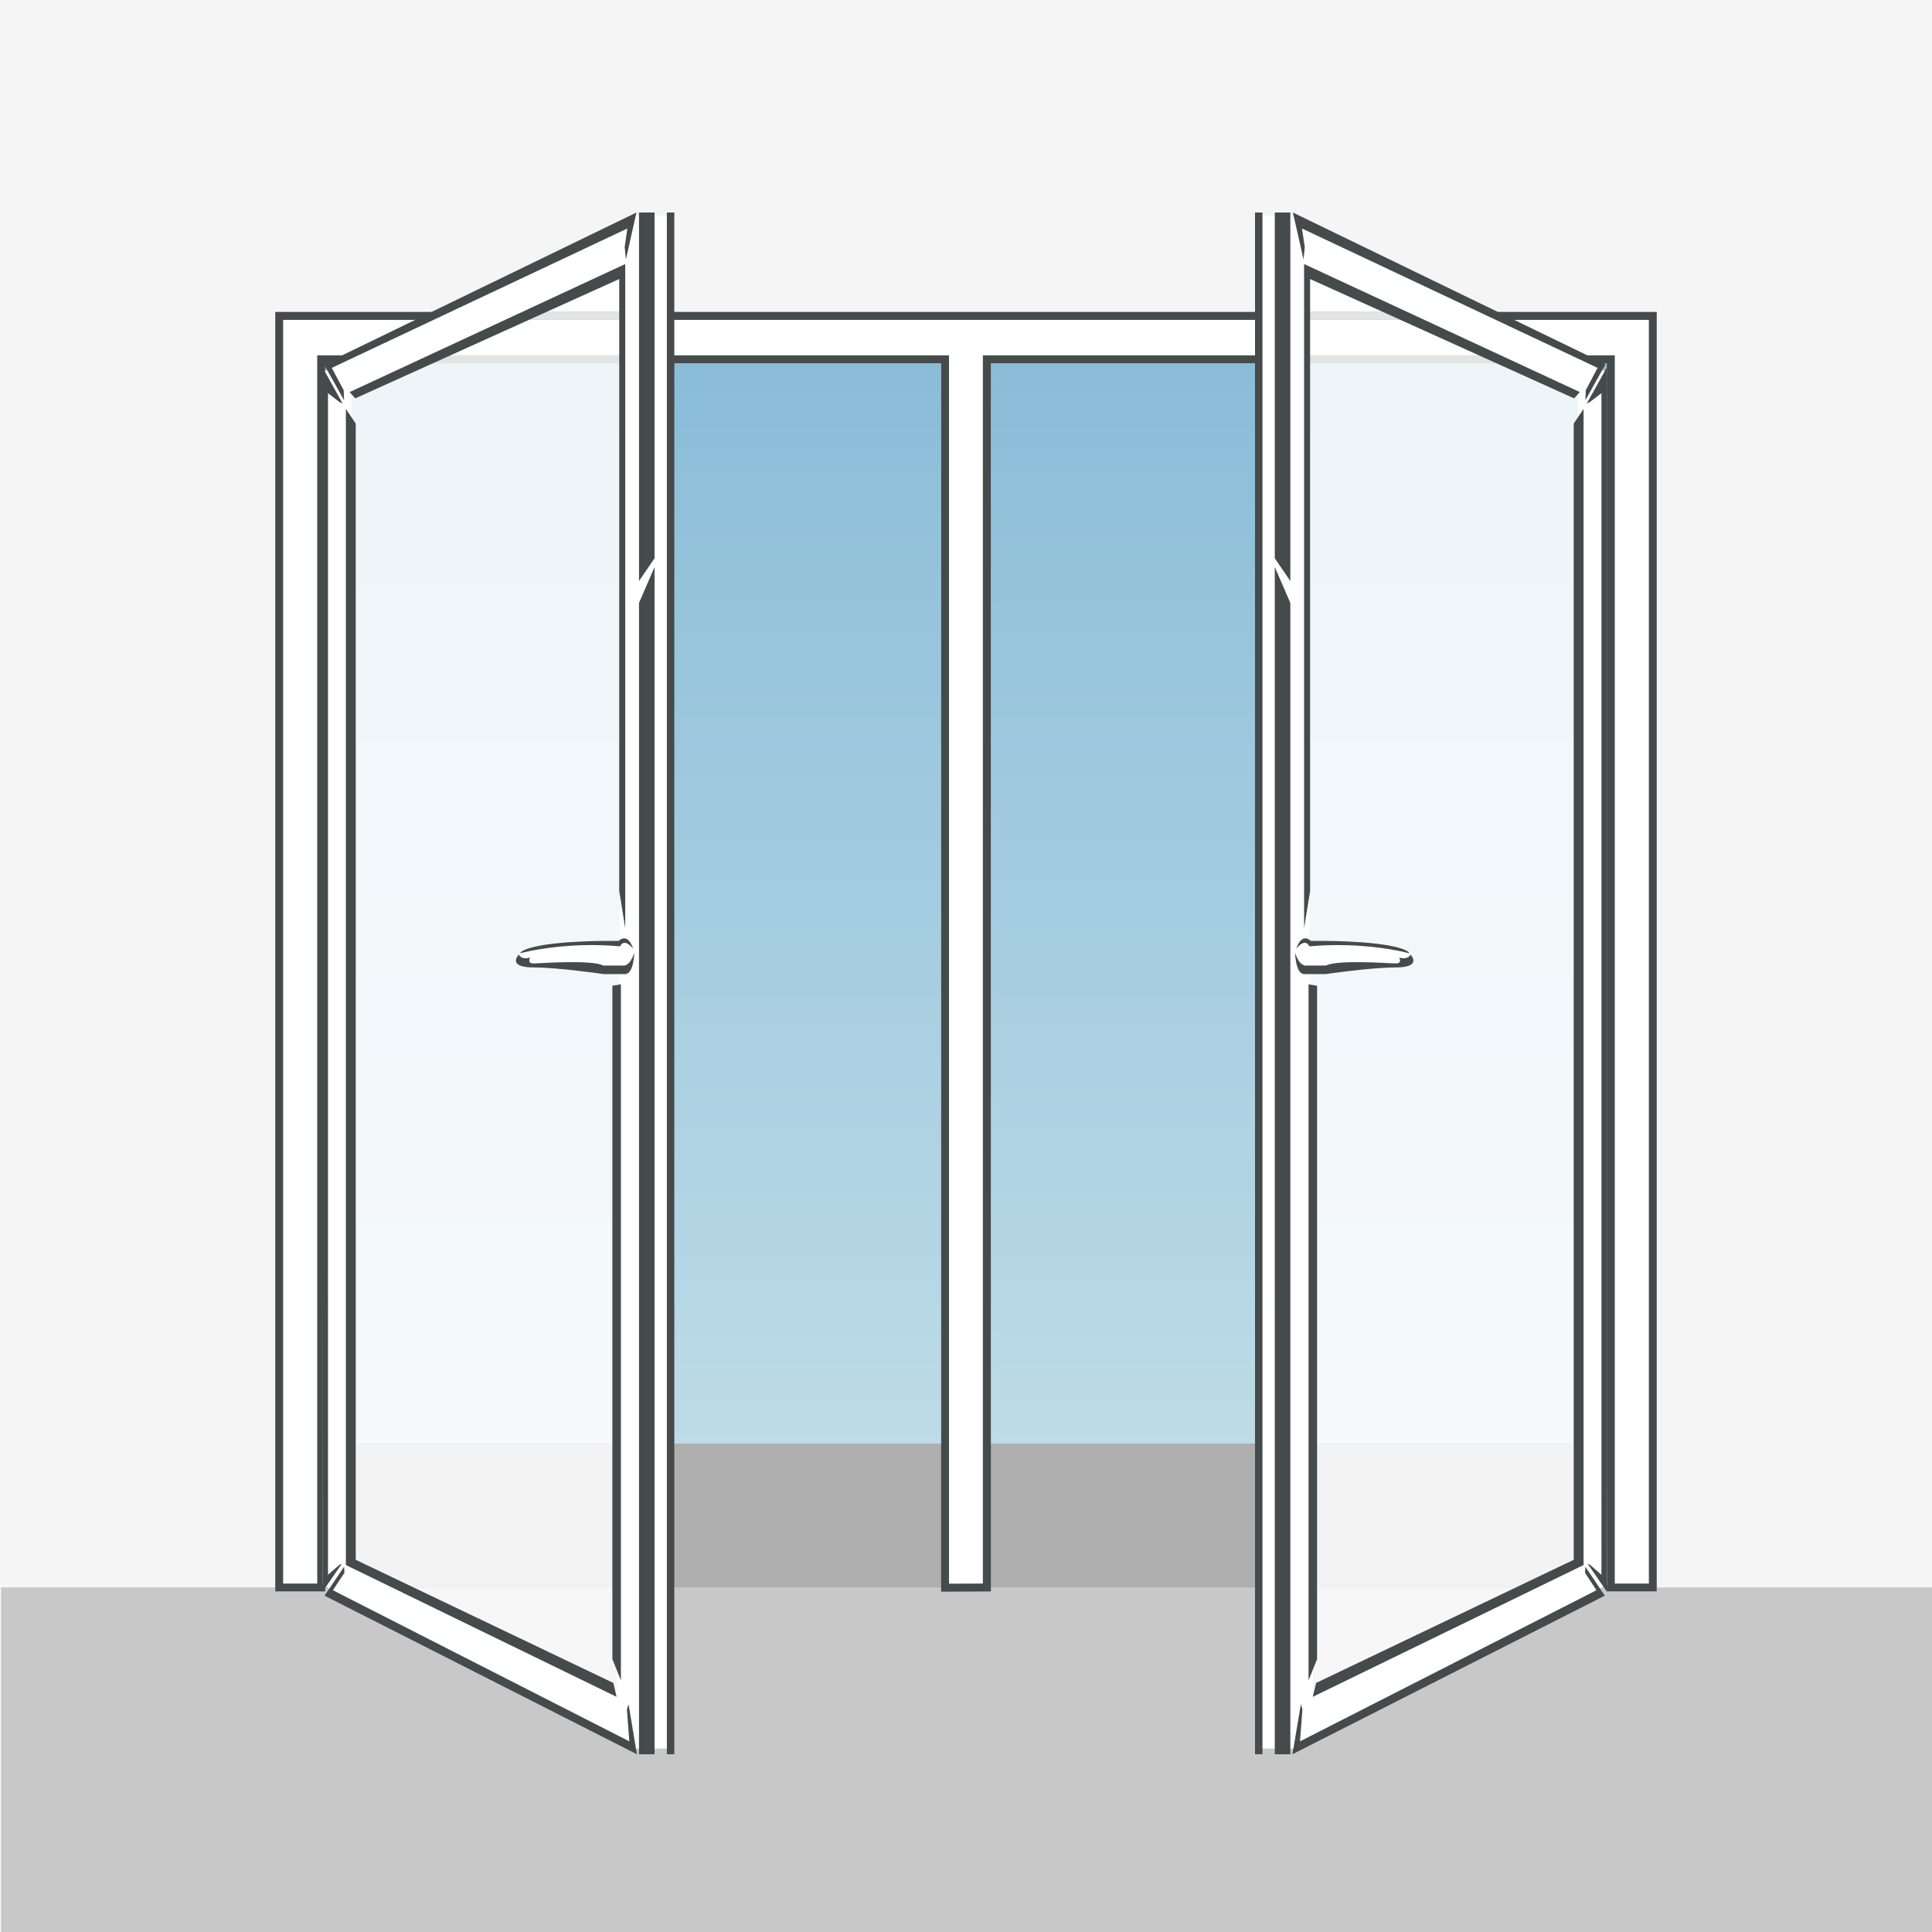
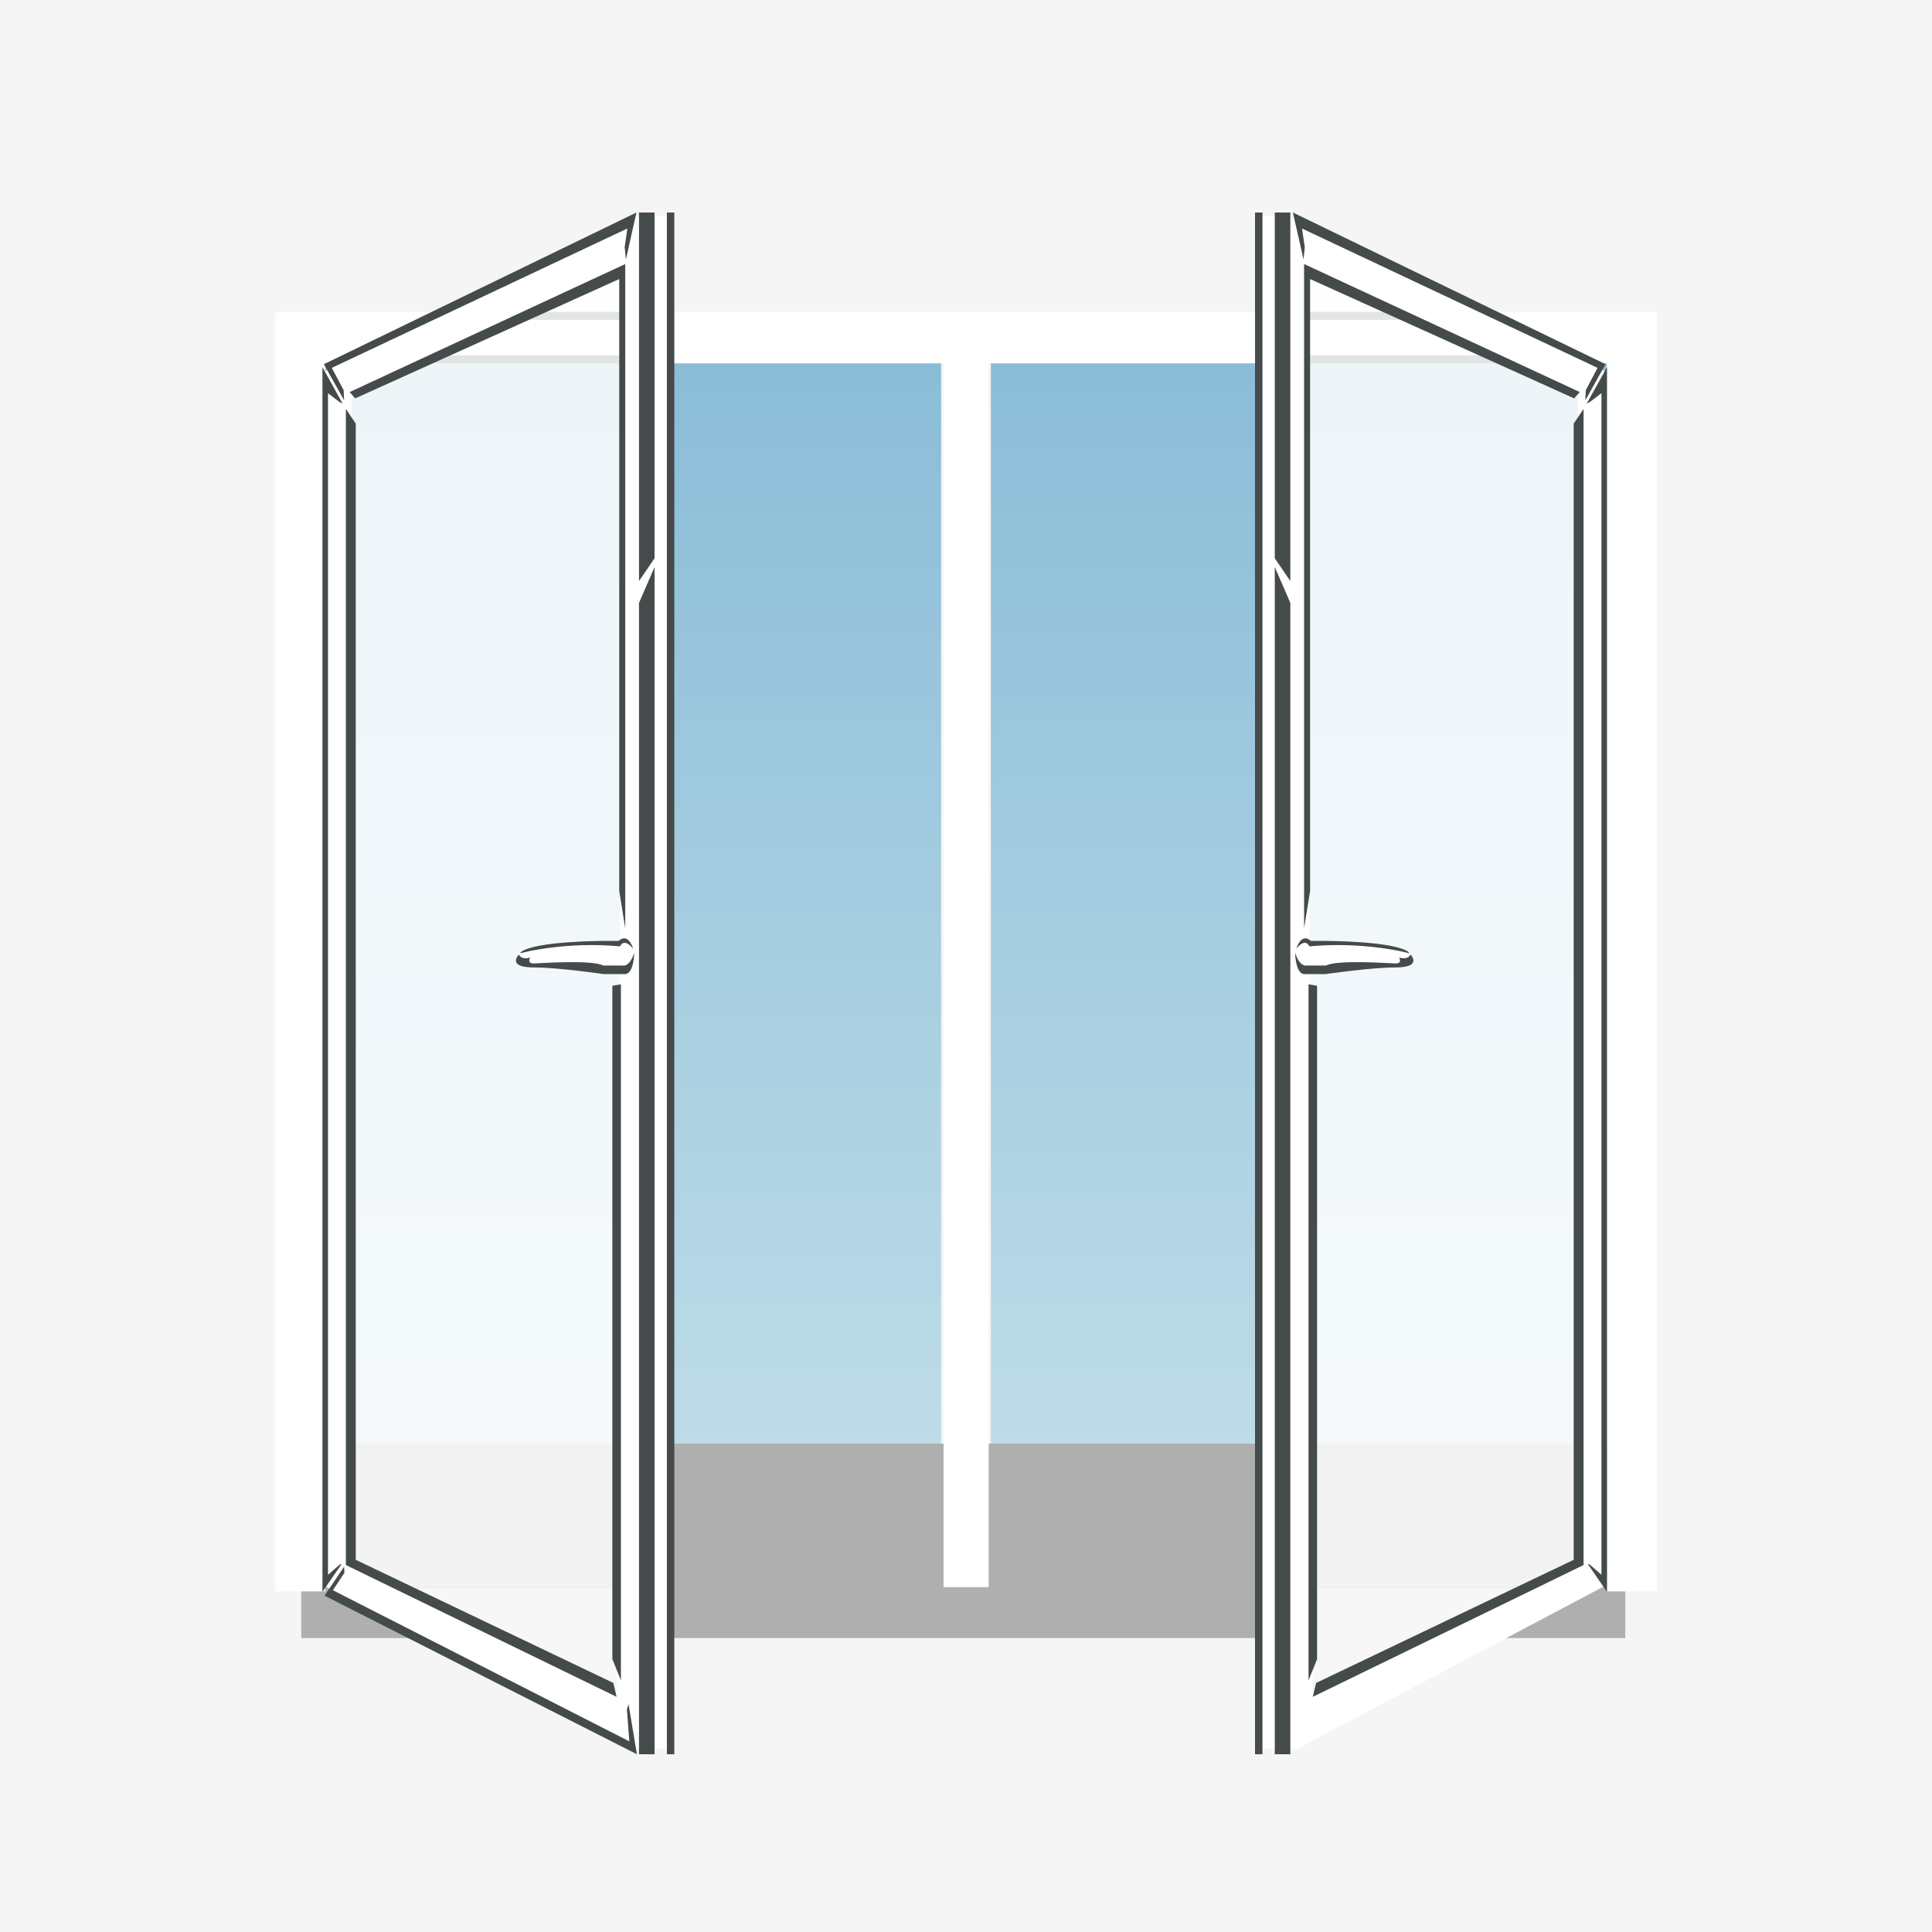
<svg xmlns="http://www.w3.org/2000/svg" version="1.1" x="0px" y="0px" viewBox="0 0 174 174" style="enable-background:new 0 0 174 174;" xml:space="preserve">
  <rect x="0" y="0" width="174" height="174" fill="#808080" stroke="none" />
  <style type="text/css">
	.st0{fill:#F5F5F5;}
	.st1{fill:url(#SVGID_1_);}
	.st2{fill:url(#SVGID_2_);}
	.st3{fill:url(#SVGID_3_);}
	.st4{fill:url(#SVGID_4_);}
	.st5{fill:url(#SVGID_5_);}
	.st6{fill:url(#SVGID_6_);}
	.st7{fill:url(#SVGID_7_);}
	.st8{fill:url(#SVGID_8_);}
	.st9{fill:url(#SVGID_9_);}
	.st10{fill:url(#SVGID_10_);}
	.st11{fill:url(#SVGID_11_);}
	.st12{fill:url(#SVGID_12_);}
	.st13{fill:url(#SVGID_13_);}
	.st14{fill:#AFAFAF;}
	.st15{fill:url(#SVGID_14_);}
	.st16{fill:url(#SVGID_15_);}
	.st17{fill:url(#SVGID_16_);}
	.st18{fill:url(#SVGID_17_);}
	.st19{fill:url(#SVGID_18_);}
	.st20{fill:url(#SVGID_19_);}
	.st21{fill:url(#SVGID_20_);}
	.st22{fill:url(#SVGID_21_);}
	.st23{fill:url(#SVGID_22_);}
	.st24{fill:url(#SVGID_23_);}
	.st25{fill:url(#SVGID_24_);}
	.st26{fill:url(#SVGID_25_);}
	.st27{fill:url(#SVGID_26_);}
	.st28{fill:#FEFEFE;}
	.st29{fill:url(#SVGID_27_);}
	.st30{fill:#FFFFFF;}
	.st31{fill:#454A4B;}
	.st32{fill:url(#SVGID_28_);}
	.st33{fill:#C8C8C8;}
	.st34{fill:url(#SVGID_29_);}
	.st35{fill:url(#SVGID_30_);}
	.st36{fill:url(#SVGID_31_);}
	.st37{fill:#F3F3F3;}
	.st38{fill:url(#SVGID_32_);}
	.st39{fill:url(#SVGID_33_);}
	.st40{fill:url(#SVGID_34_);}
	.st41{fill:url(#SVGID_35_);}
	.st42{fill:url(#SVGID_36_);}
	.st43{fill:url(#SVGID_37_);}
	.st44{fill:url(#SVGID_38_);}
	.st45{fill:url(#SVGID_39_);}
	.st46{fill:url(#SVGID_40_);}
	.st47{fill:url(#SVGID_41_);}
	.st48{fill:url(#SVGID_42_);}
	.st49{fill:url(#SVGID_43_);}
	.st50{fill:url(#SVGID_44_);}
	.st51{fill:url(#SVGID_45_);}
	.st52{fill:url(#SVGID_46_);}
	.st53{fill:url(#SVGID_47_);}
	.st54{fill:url(#SVGID_48_);}
	.st55{fill:url(#SVGID_49_);}
	.st56{fill:url(#SVGID_50_);}
	.st57{fill:url(#SVGID_51_);}
	.st58{fill:#FDFDFD;}
	.st59{fill:#E3E4E4;}
	.st60{fill:url(#SVGID_52_);}
	.st61{fill:#F7F7F7;}
	.st62{fill:url(#SVGID_53_);}
	.st63{fill:url(#SVGID_54_);}
	.st64{fill:url(#SVGID_55_);}
	.st65{fill:url(#SVGID_56_);}
	.st66{fill:url(#SVGID_57_);}
	.st67{fill:url(#SVGID_58_);}
	.st68{fill:url(#SVGID_59_);}
	.st69{fill:url(#SVGID_60_);}
	.st70{fill:url(#SVGID_61_);}
	.st71{fill:url(#SVGID_62_);}
	.st72{fill:url(#SVGID_63_);}
	.st73{fill:url(#SVGID_64_);}
	.st74{fill:url(#SVGID_65_);}
	.st75{fill:url(#SVGID_66_);}
	.st76{fill:url(#SVGID_67_);}
	.st77{fill:url(#SVGID_68_);}
	.st78{fill:url(#SVGID_69_);}
	.st79{fill:url(#SVGID_70_);}
	.st80{fill:url(#SVGID_71_);}
	.st81{fill:url(#SVGID_72_);}
	.st82{fill:url(#SVGID_73_);}
	.st83{fill:url(#SVGID_74_);}
	.st84{fill:url(#SVGID_75_);}
</style>
  <g id="HG">
</g>
  <g id="Himmel">
</g>
  <g id="türfremd">
</g>
  <g id="Türrahmen">
</g>
  <g id="Tür">
</g>
  <g id="info_beschreibung">
    <g>
      <polyline class="st0" points="174,174 0,174 0,0 174,0 174,174   " />
      <linearGradient id="SVGID_1_" gradientUnits="userSpaceOnUse" x1="-2740" y1="-5.490743e-03" x2="-2739" y2="-5.490743e-03" gradientTransform="matrix(0 -112.361 -112.361 0 86.383 -307725.188)">
        <stop offset="0" style="stop-color:#C4E0E9" />
        <stop offset="0.786" style="stop-color:#97C4DC" />
        <stop offset="1" style="stop-color:#8ABCD8" />
      </linearGradient>
      <path class="st1" d="M34.18,32.72h-4.9v97.29h1.47l-0.81-95.29L34.18,32.72 M84.76,32.72H57.51l-0.39,97.29h27.64V32.72     M116.25,32.72H89.24v97.29h27.4L116.25,32.72 M144.71,32.72h-5.13l4.23,2l-0.81,95.29h1.7V32.72" />
      <polyline class="st14" points="146.38,147.53 27.13,147.53 27.13,130.01 146.38,130.01 146.38,147.53   " />
-       <polyline class="st33" points="174,174 0.1,174 0.1,142.97 174,142.97 174,174   " />
      <polyline class="st30" points="24.79,28.09 24.79,143.33 29.29,143.33 29.29,32.72 84.98,32.72 84.98,142.94 89.04,142.94     89.04,32.72 144.71,32.72 144.71,143.33 149.21,143.33 149.21,28.09 24.79,28.09   " />
-       <path class="st31" d="M148.5,28.81v113.81h-3.07V32.72V32h-0.72H89.24h-0.72v0.72v109.9l-3.05,0.01V32.72V32h-0.72H29.29h-0.72    v0.72v109.9H25.5V28.81h59.28h4.42H148.5 M149.21,28.09h-60h-4.42h-60v115.24h4.5V32.72h55.47v110.63l4.48-0.02V32.72h55.47    v110.61h4.5V28.09" />
      <polyline class="st28" points="116.21,21.69 116.24,28.09 129.78,28.09 116.21,21.69   " />
      <polyline class="st30" points="131.3,28.81 116.24,28.81 116.25,32 138.06,32 131.3,28.81   " />
      <linearGradient id="SVGID_2_" gradientUnits="userSpaceOnUse" x1="-2740" y1="-0.389" x2="-2739" y2="-0.389" gradientTransform="matrix(0 -112.361 -112.361 0 86.383 -307725.188)">
        <stop offset="0" style="stop-color:#F6FAFC" />
        <stop offset="1" style="stop-color:#EEF5F9" />
      </linearGradient>
      <polyline class="st2" points="139.58,32.72 116.25,32.72 116.65,130.01 143.01,130.01 143.82,34.71 139.58,32.72   " />
      <polyline class="st37" points="143.01,130.01 116.65,130.01 116.7,142.97 142.39,142.97 142.9,142.73 143.01,130.01   " />
      <polyline class="st61" points="142.39,142.97 116.7,142.97 116.75,154.97 142.39,142.97   " />
      <path class="st59" d="M138.06,32h-21.81l0,0.72h23.33L138.06,32 M129.78,28.09h-13.54l0,0.72h15.06L129.78,28.09" />
      <polygon class="st30" points="116.55,83.23 117.74,84.83 118.62,84.83 123.63,85.06 125.61,85.42 126.19,85.57 127.04,86.12     126.59,86.77 125.19,86.97 121.12,86.97 117.85,87.46 116.64,87.73   " />
      <path class="st30" d="M144.52,33.44l-27.7-14h-3.46v138.04h3.5l27.86-14.75L144.52,33.44z M142.11,140.65l-23.88,11.69    l-0.49-114.69V24.38l24.37,11.36V140.65z" />
      <path class="st31" d="M116.64,85.8c0,0,0.02,1.93,0.84,1.93c0.81,0,1.9,0,1.9,0s4.12-0.6,6.29-0.6s1.63-0.87,1.36-1.16    c0,0-0.17,0.51-1.02,0.27c0,0,0.34,0.56-0.37,0.53c-0.71-0.03-5.26-0.34-6.21,0.19h-1.8C117.63,86.97,117.03,87.06,116.64,85.8z" />
      <path class="st31" d="M116.75,85.44c0,0,0.42-1.49,1.31-0.7h1.29c0,0,6.26,0,7.53,1.02c0,0,0.08,0.14-0.17,0.04    c0,0-3.87-1.02-8.78-0.57C117.92,85.22,117.59,84.4,116.75,85.44z" />
      <polygon class="st31" points="116.21,19.14 116.21,52.33 114.81,50.28 114.81,19.14   " />
      <polygon class="st31" points="116.21,54.3 116.21,157.99 114.81,157.99 114.81,51.07   " />
      <polygon class="st31" points="144.6,32.8 116.44,19.14 117.4,23.37 117.51,22.24 117.26,20.58 143.88,33.13 142.82,35.14     142.78,36.05   " />
      <rect x="113.03" y="19.14" class="st31" width="0.67" height="138.85" />
      <polygon class="st31" points="142.99,140.84 144.73,143.37 144.73,33.07 142.9,36.35 143.22,36.18 144.23,35.41 144.23,141.83     143.19,140.92   " />
-       <polygon class="st31" points="116.4,157.99 144.53,143.71 142.78,141.1 142.75,141.65 143.78,143.22 117.08,156.83 117.3,153.96     117.16,153.48   " />
      <polygon class="st31" points="142.28,35.31 117.45,23.78 117.45,83.6 117.99,80.25 117.99,25.13 141.77,35.88   " />
      <polygon class="st31" points="118.62,88.78 118.62,149.42 117.85,151.34 117.85,88.65   " />
      <polygon class="st31" points="141.73,38.15 141.73,140.48 118.53,151.57 118.23,152.82 142.62,140.95 142.62,36.83   " />
      <polyline class="st28" points="57.55,21.69 43.99,28.09 57.53,28.09 57.55,21.69   " />
      <polyline class="st30" points="57.53,28.81 42.47,28.81 35.7,32 57.51,32 57.53,28.81   " />
      <linearGradient id="SVGID_3_" gradientUnits="userSpaceOnUse" x1="-2740" y1="0.38" x2="-2739" y2="0.38" gradientTransform="matrix(0 -112.361 -112.361 0 86.383 -307725.188)">
        <stop offset="0" style="stop-color:#F6FAFC" />
        <stop offset="1" style="stop-color:#EEF5F9" />
      </linearGradient>
      <polyline class="st3" points="57.51,32.72 34.18,32.72 29.95,34.71 30.75,130.01 57.12,130.01 57.51,32.72   " />
      <polyline class="st37" points="57.12,130.01 30.75,130.01 30.86,142.73 31.37,142.97 57.07,142.97 57.12,130.01   " />
      <polyline class="st61" points="57.07,142.97 31.37,142.97 57.02,154.97 57.07,142.97   " />
      <path class="st59" d="M57.51,32H35.7l-1.52,0.72h23.33L57.51,32 M57.53,28.09H43.99l-1.52,0.72h15.06L57.53,28.09" />
      <polygon class="st30" points="57.22,83.23 56.03,84.83 55.15,84.83 50.13,85.06 48.15,85.42 47.58,85.57 46.73,86.12 47.17,86.77     48.58,86.97 52.64,86.97 55.92,87.46 57.12,87.73   " />
      <path class="st30" d="M29.04,142.73l27.86,14.75h3.5V19.44h-3.46l-27.7,14L29.04,142.73z M31.65,35.74l24.37-11.36v13.27    l-0.49,114.69l-23.88-11.69V35.74z" />
      <path class="st31" d="M57.12,85.8c0,0-0.02,1.93-0.84,1.93c-0.81,0-1.9,0-1.9,0s-4.12-0.6-6.29-0.6s-1.63-0.87-1.36-1.16    c0,0,0.17,0.51,1.02,0.27c0,0-0.34,0.56,0.37,0.53c0.71-0.03,5.26-0.34,6.21,0.19h1.8C56.14,86.97,56.73,87.06,57.12,85.8z" />
      <path class="st31" d="M57.02,85.44c0,0-0.42-1.49-1.31-0.7h-1.29c0,0-6.26,0-7.53,1.02c0,0-0.08,0.14,0.17,0.04    c0,0,3.87-1.02,8.78-0.57C55.85,85.22,56.17,84.4,57.02,85.44z" />
      <polygon class="st31" points="57.55,19.14 57.55,52.33 58.95,50.28 58.95,19.14   " />
      <polygon class="st31" points="57.55,54.3 57.55,157.99 58.95,157.99 58.95,51.07   " />
      <polygon class="st31" points="29.17,32.8 57.32,19.14 56.37,23.37 56.26,22.24 56.5,20.58 29.88,33.13 30.95,35.14 30.99,36.05       " />
      <rect x="60.06" y="19.14" class="st31" width="0.67" height="138.85" />
      <polygon class="st31" points="30.78,140.84 29.04,143.37 29.04,33.07 30.86,36.35 30.54,36.18 29.54,35.41 29.54,141.83     30.58,140.92   " />
      <polygon class="st31" points="57.36,157.99 29.23,143.71 30.99,141.1 31.02,141.65 29.98,143.22 56.68,156.83 56.46,153.96     56.61,153.48   " />
      <polygon class="st31" points="31.49,35.31 56.31,23.78 56.31,83.6 55.77,80.25 55.77,25.13 31.99,35.88   " />
      <polygon class="st31" points="55.15,88.78 55.15,149.42 55.92,151.34 55.92,88.65   " />
      <polygon class="st31" points="32.04,38.15 32.04,140.48 55.24,151.57 55.53,152.82 31.15,140.95 31.15,36.83   " />
    </g>
  </g>
  <g id="runde_infobuttons">
</g>
</svg>